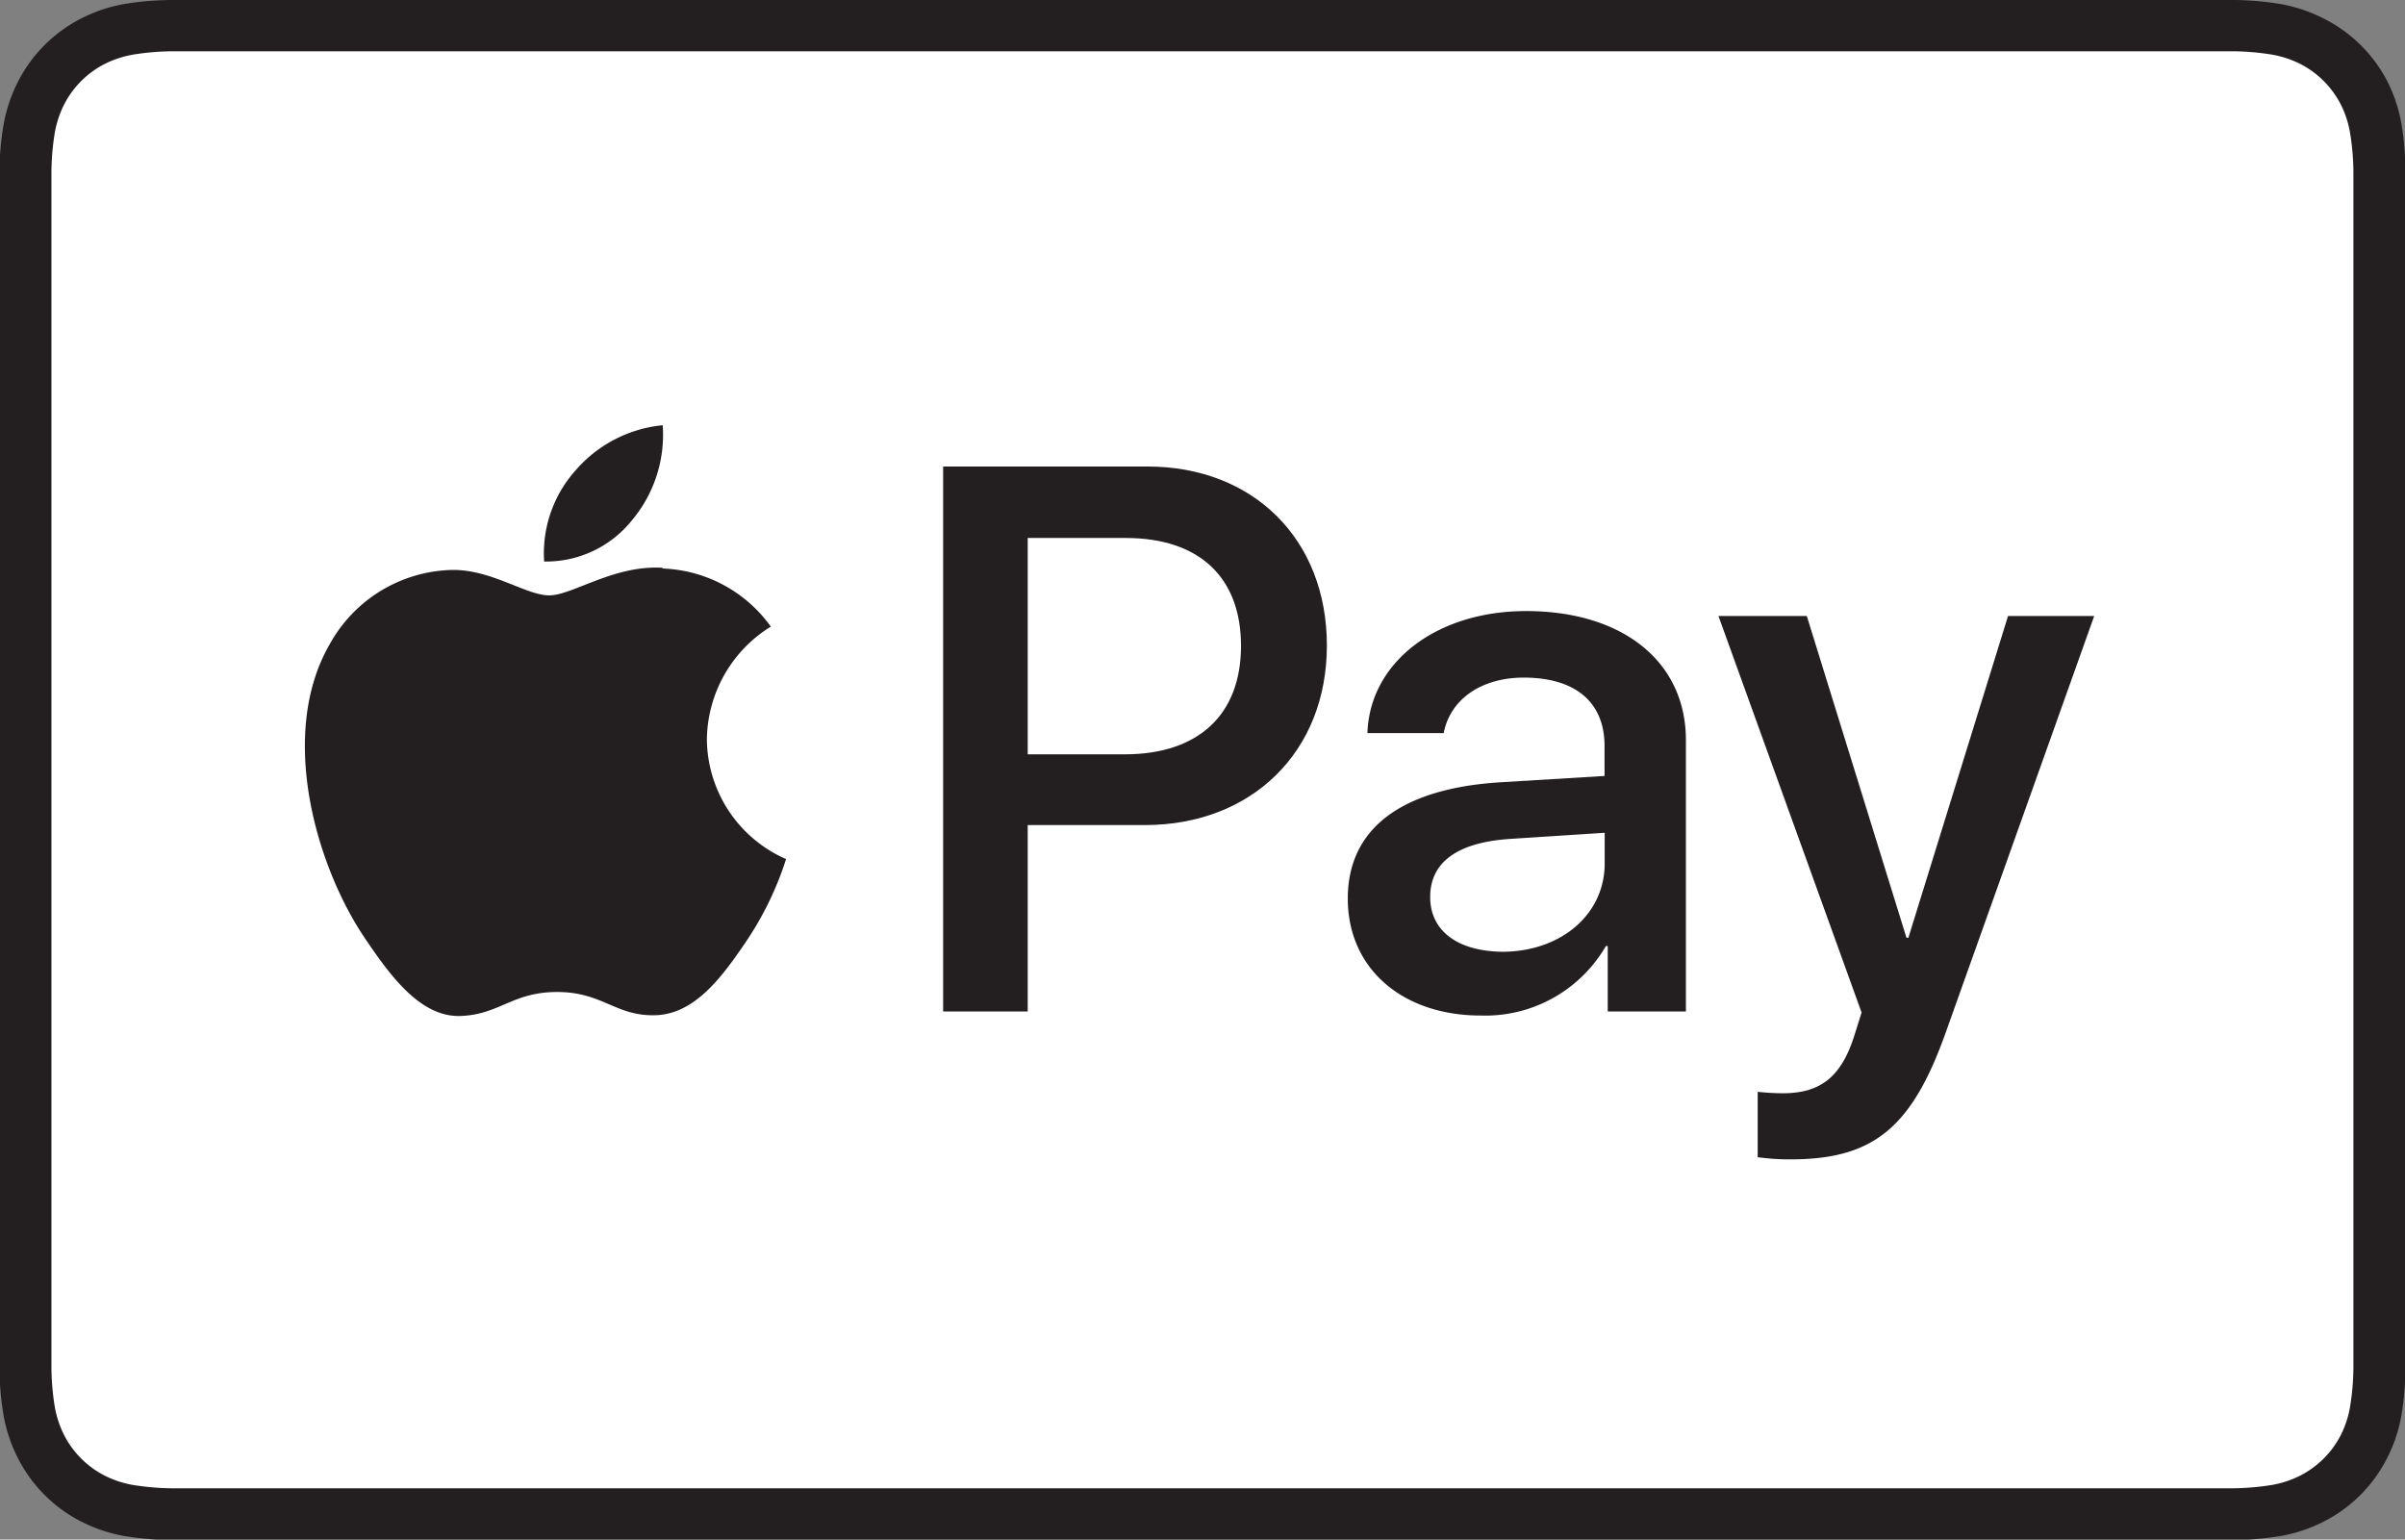
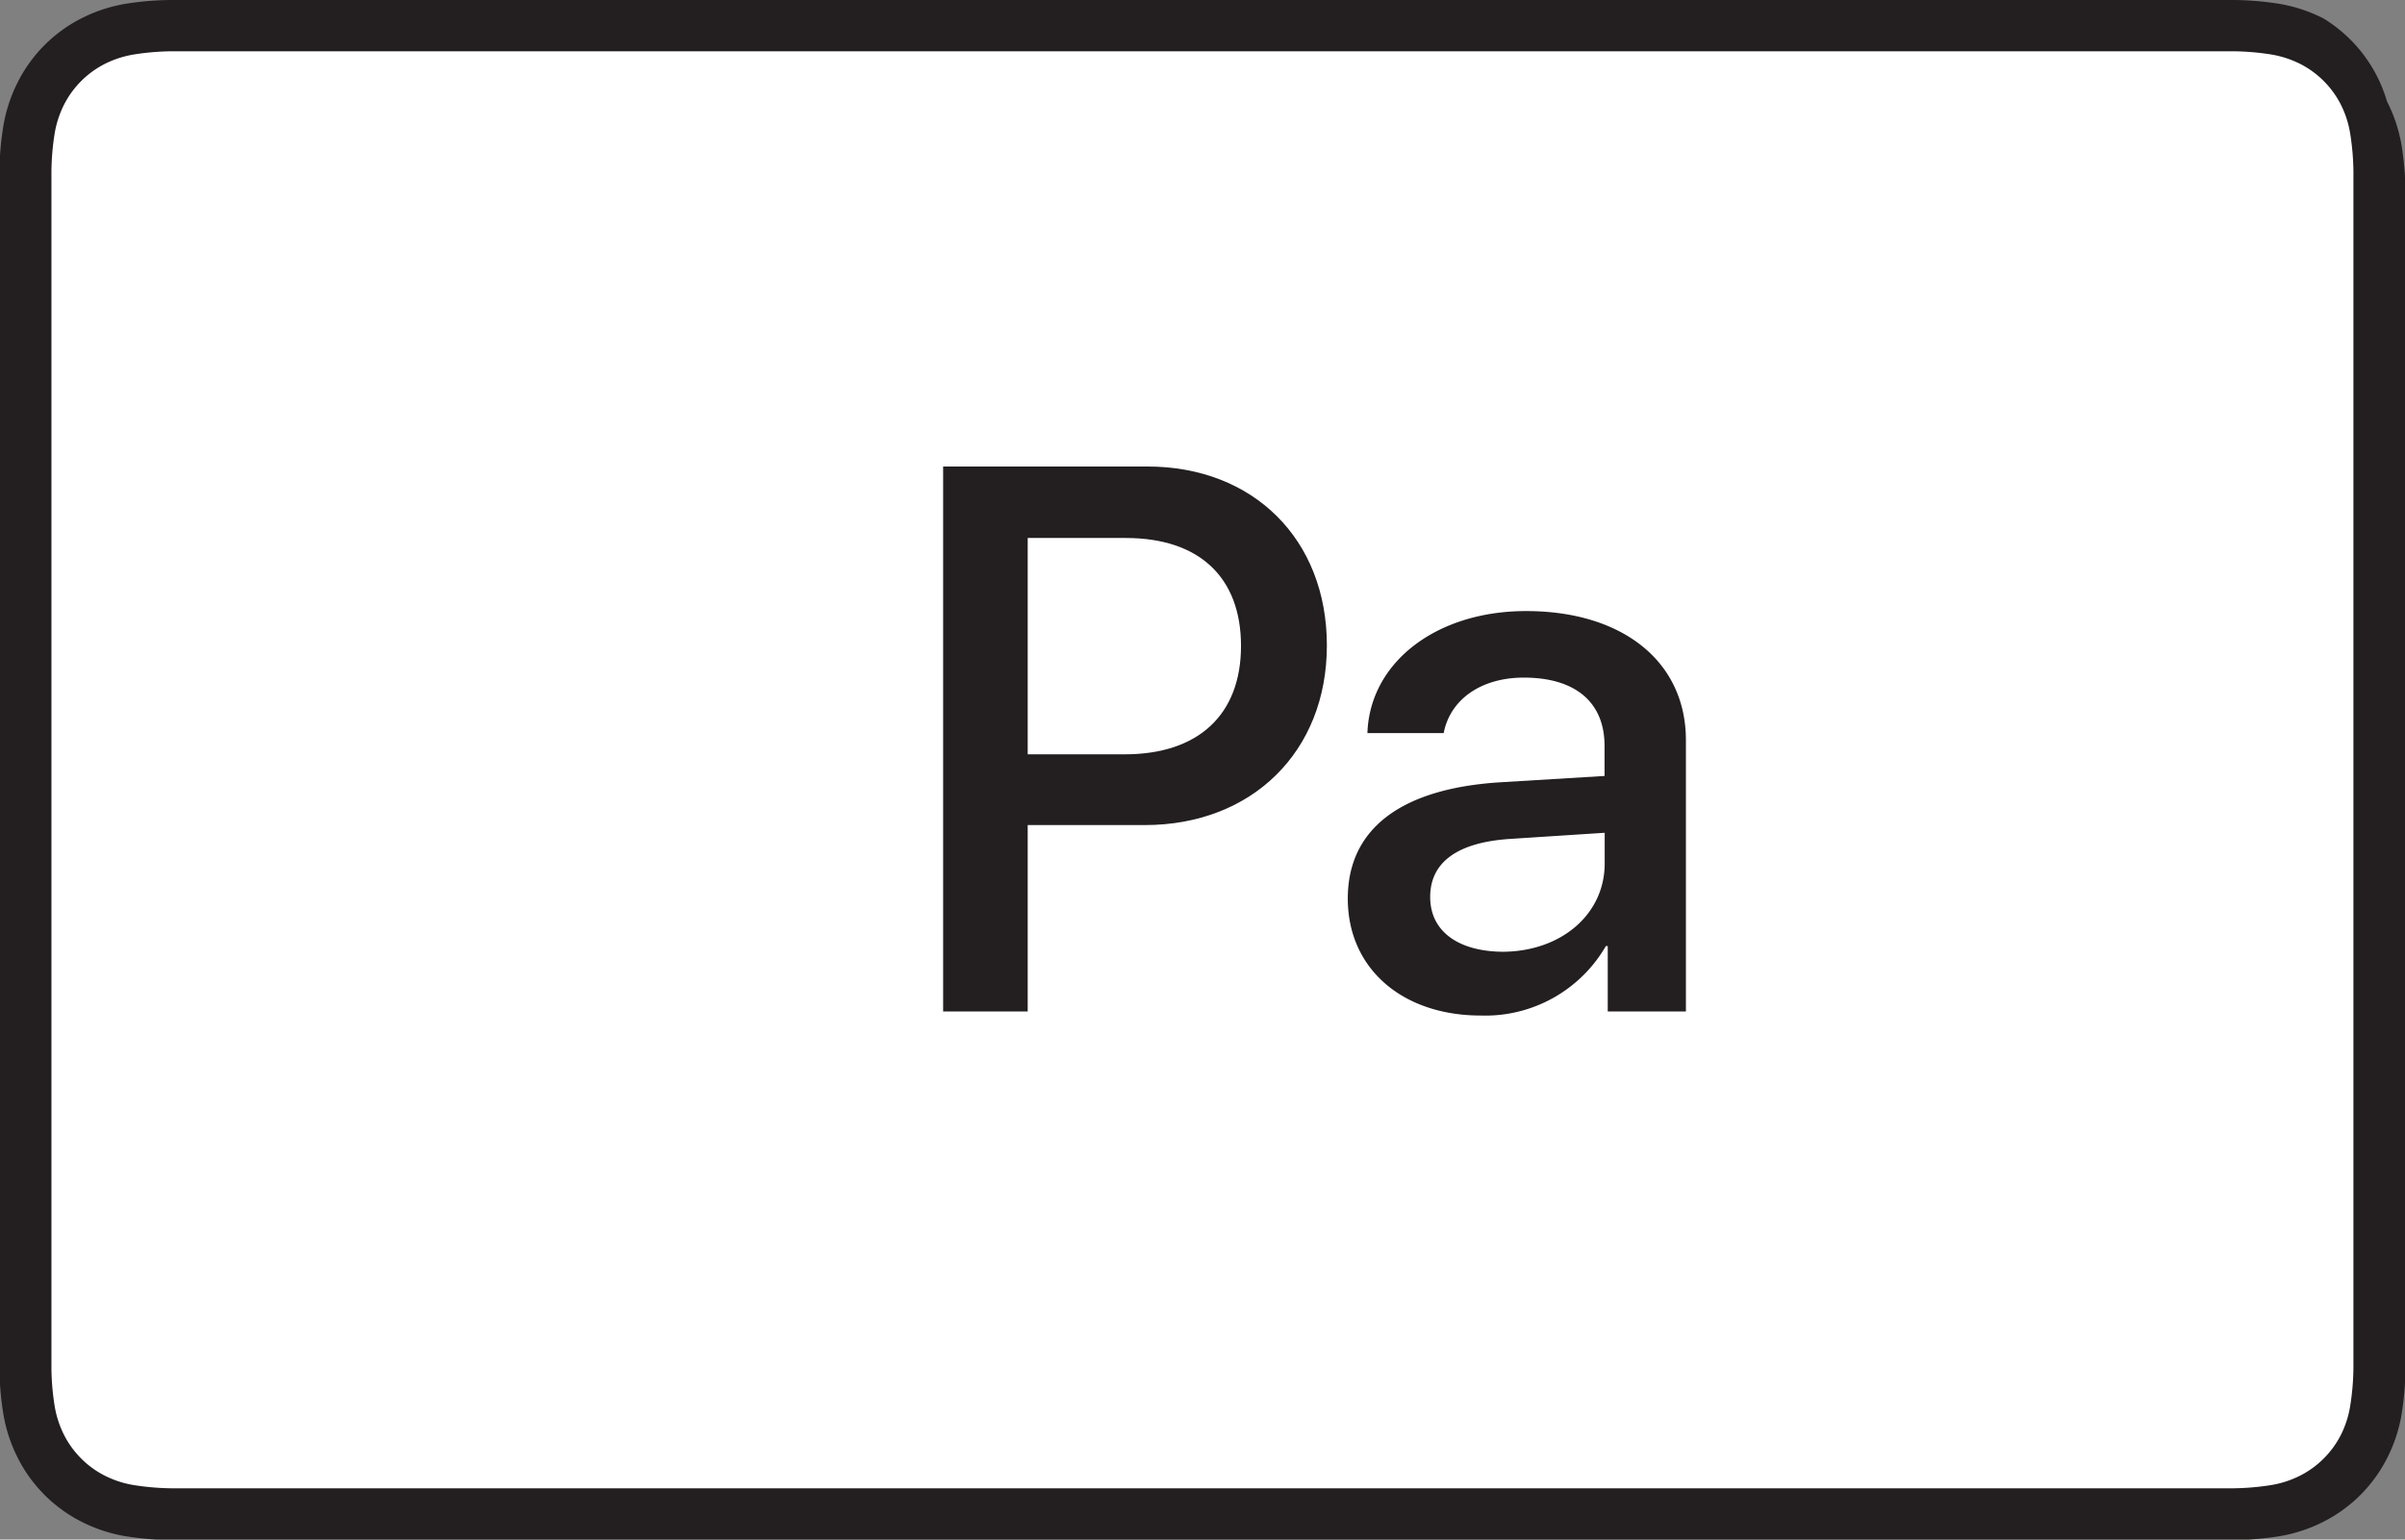
<svg xmlns="http://www.w3.org/2000/svg" id="Layer_1" data-name="Layer 1" viewBox="0 0 165.52 105.97">
  <rect x="0" y="0" width="165.52" height="105.97" fill="#808080" stroke="none" />
  <defs>
    <style>.cls-1{fill:#231f20;}.cls-2{fill:#fff;}</style>
  </defs>
  <title>Apple_Pay_Payment_Mark</title>
-   <path id="_Path_" data-name="&lt;Path&gt;" class="cls-1" d="M156.79,6.21H19.22l-1.43,0a20.78,20.78,0,0,0-3.11.27,10.51,10.51,0,0,0-3,1,9.94,9.94,0,0,0-4.35,4.35,10.46,10.46,0,0,0-1,3,20.65,20.65,0,0,0-.28,3.11c0,.48,0,1,0,1.43s0,1.13,0,1.7V97.35c0,.57,0,1.13,0,1.7s0,1,0,1.43a20.64,20.64,0,0,0,.28,3.11,10.46,10.46,0,0,0,1,3,9.94,9.94,0,0,0,4.35,4.35,10.47,10.47,0,0,0,3,1,20.94,20.94,0,0,0,3.11.27l1.43,0H158.48l1.43,0a21,21,0,0,0,3.11-.27,10.48,10.48,0,0,0,3-1,9.94,9.94,0,0,0,4.35-4.35,10.4,10.4,0,0,0,1-3,20.63,20.63,0,0,0,.27-3.11q0-.71,0-1.43c0-.57,0-1.13,0-1.7V21c0-.57,0-1.13,0-1.7s0-1,0-1.43a20.64,20.64,0,0,0-.27-3.11,10.4,10.4,0,0,0-1-3A9.94,9.94,0,0,0,166,7.48a10.52,10.52,0,0,0-3-1,20.84,20.84,0,0,0-3.11-.27l-1.43,0Z" transform="translate(-6.09 -6.21)" />
+   <path id="_Path_" data-name="&lt;Path&gt;" class="cls-1" d="M156.79,6.21H19.22l-1.43,0a20.78,20.78,0,0,0-3.11.27,10.51,10.51,0,0,0-3,1,9.94,9.94,0,0,0-4.35,4.35,10.46,10.46,0,0,0-1,3,20.65,20.65,0,0,0-.28,3.11c0,.48,0,1,0,1.43s0,1.13,0,1.7V97.35c0,.57,0,1.13,0,1.7s0,1,0,1.43a20.64,20.64,0,0,0,.28,3.11,10.46,10.46,0,0,0,1,3,9.94,9.94,0,0,0,4.35,4.35,10.47,10.47,0,0,0,3,1,20.94,20.94,0,0,0,3.11.27l1.43,0H158.48l1.43,0a21,21,0,0,0,3.11-.27,10.48,10.48,0,0,0,3-1,9.94,9.94,0,0,0,4.35-4.35,10.4,10.4,0,0,0,1-3,20.63,20.63,0,0,0,.27-3.11q0-.71,0-1.43c0-.57,0-1.13,0-1.7V21c0-.57,0-1.13,0-1.7a20.64,20.64,0,0,0-.27-3.11,10.4,10.4,0,0,0-1-3A9.94,9.94,0,0,0,166,7.48a10.52,10.52,0,0,0-3-1,20.84,20.84,0,0,0-3.11-.27l-1.43,0Z" transform="translate(-6.09 -6.21)" />
  <path id="_Path_2" data-name="&lt;Path&gt;" class="cls-2" d="M156.79,9.74h1.67l1.36,0a17.66,17.66,0,0,1,2.58.22,7,7,0,0,1,2,.65,6.41,6.41,0,0,1,2.8,2.81,6.88,6.88,0,0,1,.64,2,17.56,17.56,0,0,1,.22,2.58c0,.45,0,.9,0,1.36s0,1.11,0,1.67V97.35c0,.56,0,1.11,0,1.68s0,.9,0,1.35a17.54,17.54,0,0,1-.22,2.59,6.85,6.85,0,0,1-.64,2,6.41,6.41,0,0,1-2.81,2.81,6.92,6.92,0,0,1-2,.65,18,18,0,0,1-2.57.22l-1.38,0H19.23l-1.35,0a18,18,0,0,1-2.58-.22,6.94,6.94,0,0,1-2-.65,6.41,6.41,0,0,1-2.8-2.8,6.93,6.93,0,0,1-.65-2,17.47,17.47,0,0,1-.22-2.58c0-.45,0-.9,0-1.35V19.36c0-.45,0-.9,0-1.36a17.49,17.49,0,0,1,.22-2.59,6.92,6.92,0,0,1,.65-2,6.41,6.41,0,0,1,2.8-2.8,7,7,0,0,1,2-.65,17.63,17.63,0,0,1,2.58-.22l1.35,0H156.79" transform="translate(-6.09 -6.21)" />
  <g id="_Group_" data-name="&lt;Group&gt;">
    <g id="_Group_2" data-name="&lt;Group&gt;">
-       <path id="_Path_3" data-name="&lt;Path&gt;" class="cls-1" d="M49.6,42a9.15,9.15,0,0,0,2.1-6.52,9.07,9.07,0,0,0-6,3.11,8.56,8.56,0,0,0-2.16,6.27A7.57,7.57,0,0,0,49.6,42" transform="translate(-6.09 -6.21)" />
-       <path id="_Path_4" data-name="&lt;Path&gt;" class="cls-1" d="M51.68,45.29c-3.35-.2-6.2,1.9-7.79,1.9s-4-1.8-6.7-1.75a9.87,9.87,0,0,0-8.4,5.1c-3.6,6.2-.95,15.4,2.55,20.45,1.7,2.5,3.75,5.25,6.45,5.15s3.55-1.65,6.65-1.65,4,1.65,6.7,1.6,4.55-2.5,6.25-5a22.2,22.2,0,0,0,2.8-5.75,9.08,9.08,0,0,1-5.45-8.25,9.26,9.26,0,0,1,4.4-7.75,9.57,9.57,0,0,0-7.45-4" transform="translate(-6.09 -6.21)" />
-     </g>
+       </g>
    <g id="_Group_3" data-name="&lt;Group&gt;">
      <path id="_Compound_Path_" data-name="&lt;Compound Path&gt;" class="cls-1" d="M85.06,38.32c7.28,0,12.35,5,12.35,12.32S92.24,63,84.88,63H76.82V75.83H71V38.32ZM76.82,58.13H83.5c5.07,0,8-2.73,8-7.46s-2.88-7.43-7.93-7.43H76.82Z" transform="translate(-6.09 -6.21)" />
      <path id="_Compound_Path_2" data-name="&lt;Compound Path&gt;" class="cls-1" d="M98.85,68.06c0-4.81,3.67-7.56,10.42-8l7.25-.44V57.55c0-3-2-4.7-5.56-4.7-2.94,0-5.07,1.51-5.51,3.82H100.2c.16-4.86,4.73-8.4,10.92-8.4,6.65,0,11,3.48,11,8.89V75.83h-5.38v-4.5h-.13A9.59,9.59,0,0,1,108,76.11C102.62,76.11,98.85,72.89,98.85,68.06Zm17.68-2.42V63.53l-6.47.42c-3.64.23-5.54,1.59-5.54,4s2,3.77,5.07,3.77C113.54,71.67,116.53,69.15,116.53,65.64Z" transform="translate(-6.09 -6.21)" />
-       <path id="_Compound_Path_3" data-name="&lt;Compound Path&gt;" class="cls-1" d="M127.06,85.86v-4.5a17.14,17.14,0,0,0,1.72.1c2.57,0,4-1.09,4.91-3.9l.52-1.66-9.85-27.29h6.08l6.86,22.15h.13l6.86-22.15h5.93L140,77.28c-2.34,6.58-5,8.73-10.68,8.73A15.93,15.93,0,0,1,127.06,85.86Z" transform="translate(-6.09 -6.21)" />
    </g>
  </g>
</svg>